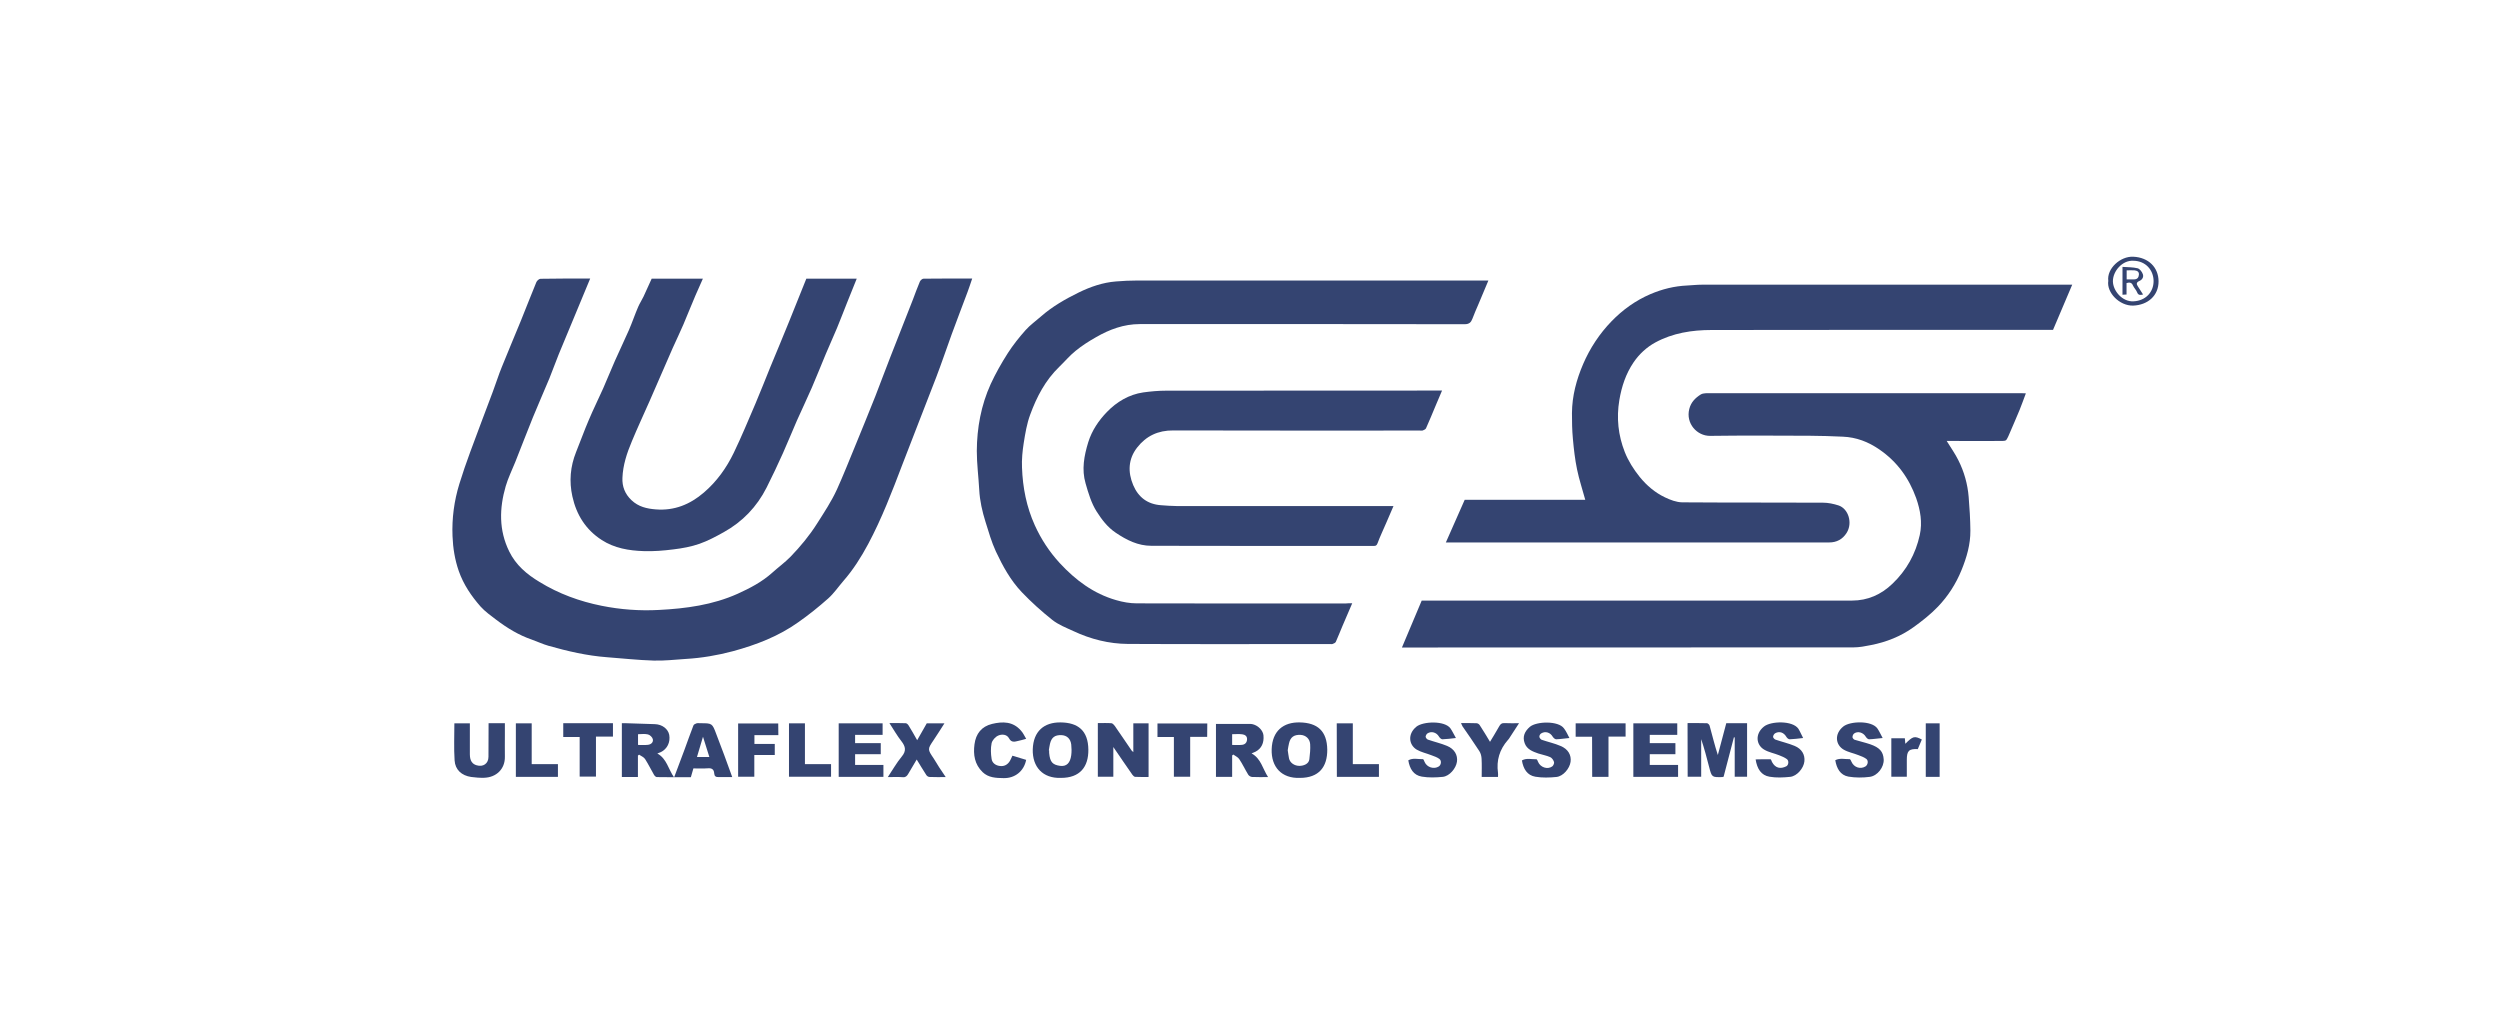
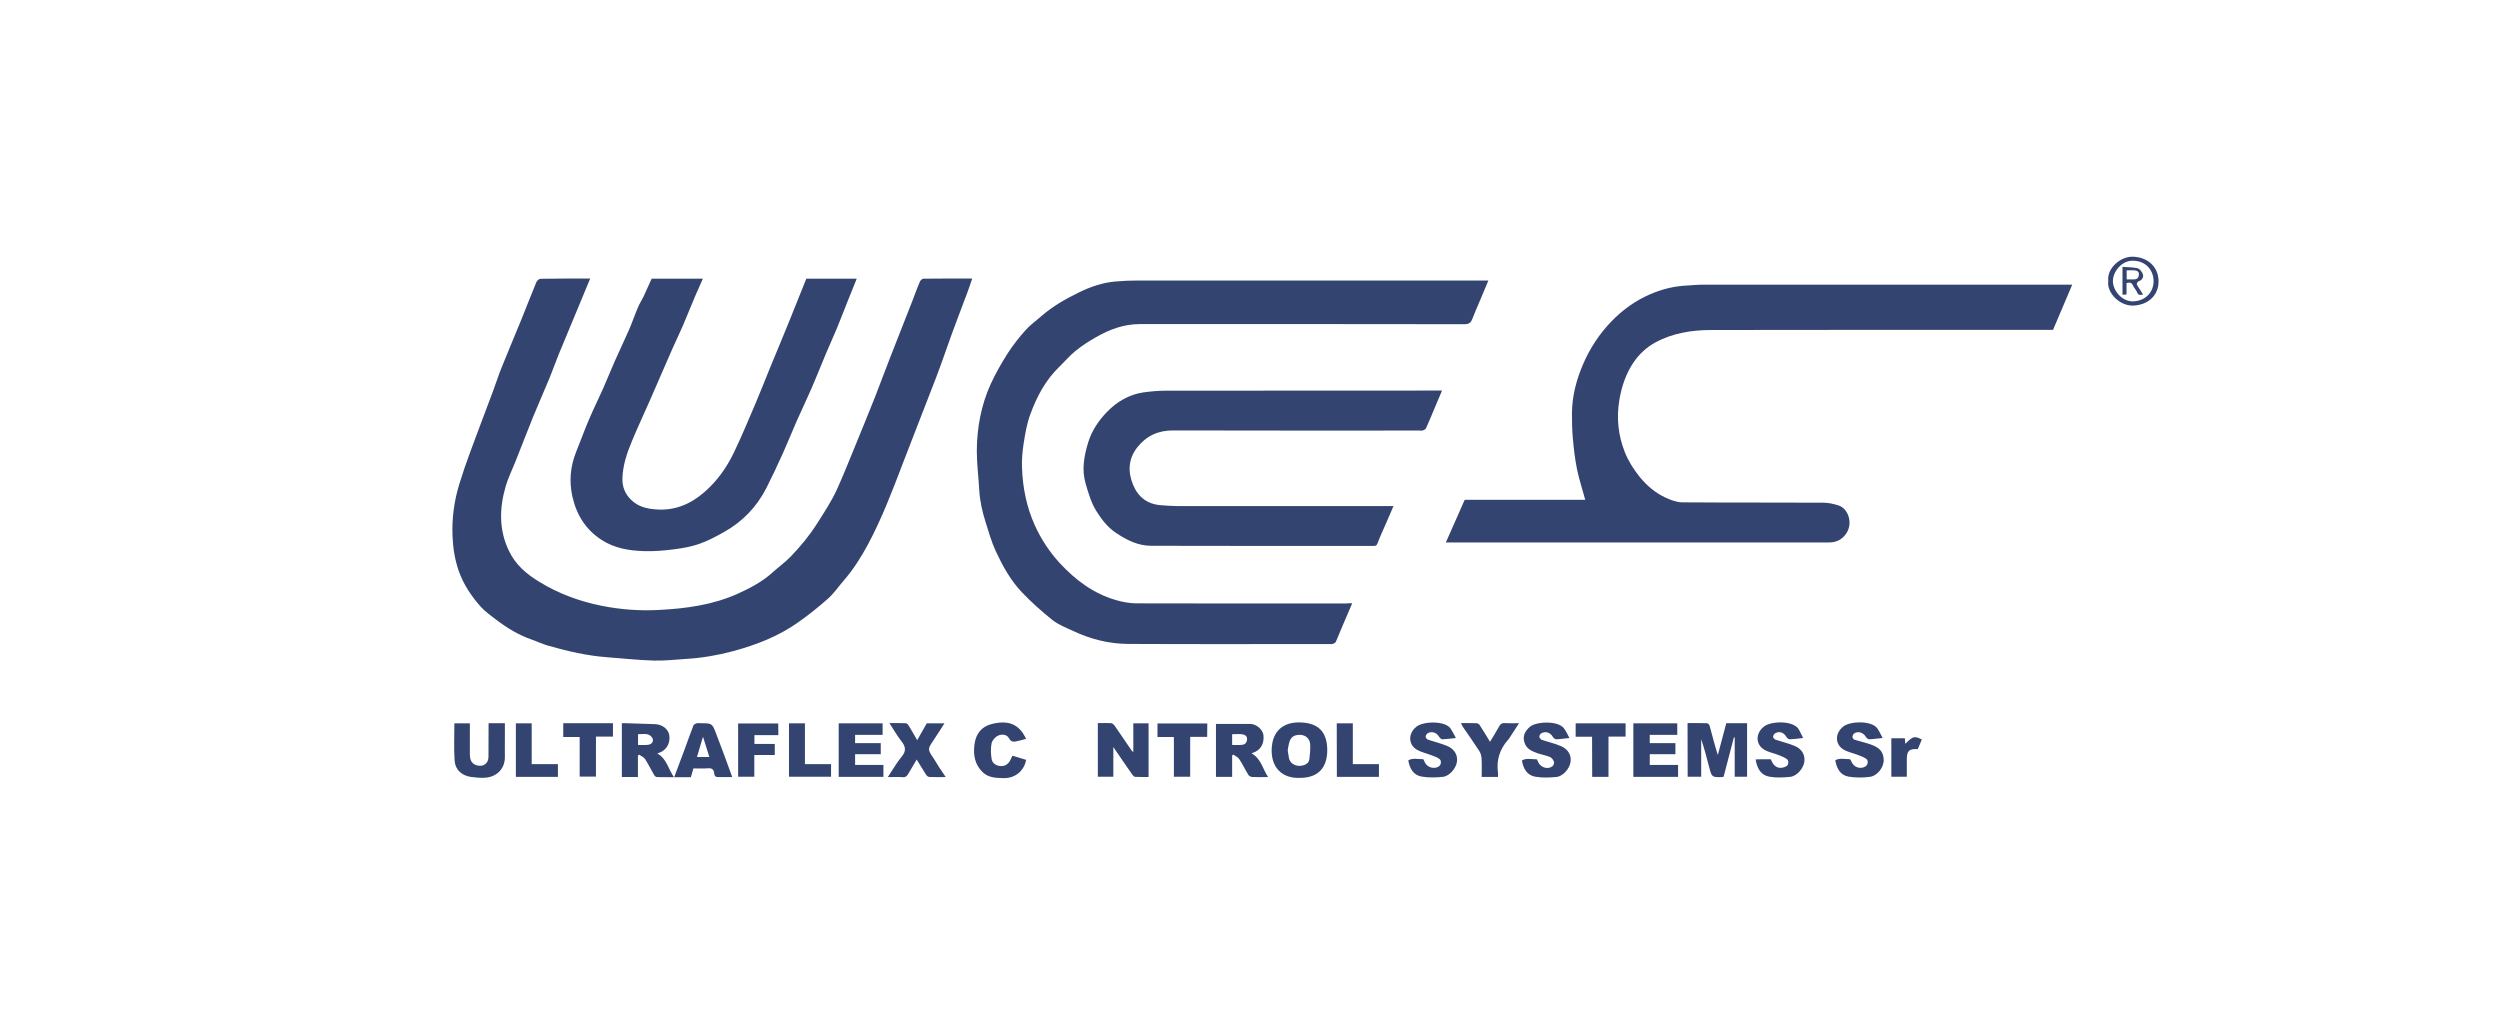
<svg xmlns="http://www.w3.org/2000/svg" x="0px" y="0px" viewBox="0 0 216.29 89.34" style="enable-background:new 0 0 216.29 89.34;" xml:space="preserve">
  <style type="text/css">	.st0{fill:#004994;}	.st1{fill:#203564;}	.st2{fill:#009FE3;}	.st3{fill:#FFFFFF;}	.st4{fill-rule:evenodd;clip-rule:evenodd;fill:url(#SVGID_1_);}	.st5{fill-rule:evenodd;clip-rule:evenodd;fill:#8D8E8F;}	.st6{fill:#DB1418;}	.st7{fill:#E52327;}	.st8{fill:#E30613;stroke:#E30613;stroke-width:0.18;}	.st9{fill-rule:evenodd;clip-rule:evenodd;fill:#DB1418;}	.st10{fill:url(#SVGID_00000072258150989811003990000007759040371521890958_);}	.st11{fill:url(#SVGID_00000132047636655912218620000011590034526241822121_);}	.st12{fill:url(#SVGID_00000183968065835532256860000004916267080883654048_);}	.st13{fill:url(#SVGID_00000013916065546770785670000009042024598437949105_);}	.st14{fill:url(#SVGID_00000062173744317283900420000001140138570258440581_);}	.st15{fill:url(#SVGID_00000065047441301347226050000004665662817149599677_);}	.st16{fill:url(#SVGID_00000026128617290279487440000015946337691783147441_);}	.st17{fill:url(#SVGID_00000121978341587958211700000013667988705181493635_);}	.st18{fill:url(#SVGID_00000121976279487885518440000018341945964601859263_);}	.st19{fill:url(#SVGID_00000181084171410614531310000014343792641151914888_);}	.st20{fill:#BEE4FA;}	.st21{fill:#DCE5E8;}	.st22{fill:url(#SVGID_00000058569542282462385400000003867191754274006946_);}	.st23{fill:url(#SVGID_00000038381923518653067970000009928023260298228653_);}	.st24{fill:url(#SVGID_00000107576574215664530520000005425826015733346189_);}	.st25{fill:url(#SVGID_00000008141942308386164360000006860982346203406781_);}	.st26{fill:url(#SVGID_00000156574683538053232040000015276547410847792275_);}	.st27{fill:#020203;}	.st28{fill:#234D96;}	.st29{clip-path:url(#SVGID_00000101088738092088363000000002303111765191059612_);}	.st30{fill-rule:evenodd;clip-rule:evenodd;fill:#7AB929;}	.st31{fill-rule:evenodd;clip-rule:evenodd;fill:#009FE3;}	.st32{fill-rule:evenodd;clip-rule:evenodd;fill:#B75003;}	.st33{fill-rule:evenodd;clip-rule:evenodd;fill:#8BA1AE;}	.st34{fill-rule:evenodd;clip-rule:evenodd;fill:#C3D200;}	.st35{fill-rule:evenodd;clip-rule:evenodd;fill:#D3C000;}	.st36{fill-rule:evenodd;clip-rule:evenodd;fill:#FEC700;}	.st37{fill-rule:evenodd;clip-rule:evenodd;fill:#A3B0B8;}	.st38{fill-rule:evenodd;clip-rule:evenodd;fill:#EE7402;}	.st39{fill:#878787;}	.st40{fill-rule:evenodd;clip-rule:evenodd;fill:#878787;}	.st41{fill:#B2B2B2;}	.st42{fill:#005CA9;}	.st43{fill:#E40520;stroke:#E40520;stroke-width:1.14;}	.st44{fill:#E40520;stroke:#E40520;stroke-width:2.279;}	.st45{fill:none;stroke:#000000;stroke-width:3.799;}	.st46{fill:none;stroke:#E40520;stroke-width:3.799;stroke-linejoin:round;}	.st47{fill:#E40520;}	.st48{fill:#010202;}	.st49{fill:none;stroke:#000000;stroke-width:0.256;}	.st50{fill:none;stroke:#000000;stroke-width:0.706;}	.st51{fill-rule:evenodd;clip-rule:evenodd;fill:#E30613;}	.st52{fill:#FFD100;}	.st53{fill:none;}	.st54{fill-rule:evenodd;clip-rule:evenodd;fill:#FFDD00;}	.st55{fill:#353D4C;}	.st56{fill:#344471;}	.st57{display:none;fill:#344471;}	.st58{stroke:#000000;stroke-width:0.1;stroke-miterlimit:3.864;}	.st59{fill:none;stroke:#000000;stroke-width:0.096;stroke-miterlimit:3.864;}	.st60{fill:#E74011;}</style>
  <g id="Livello_1" />
  <g id="Livello_2">
    <g>
      <path class="st56" d="M51.06,24.1c-0.31,0.75-0.6,1.43-0.88,2.12c-0.11,0.27-0.23,0.55-0.34,0.82c-0.5,1.2-1.01,2.41-1.5,3.61   c-0.28,0.69-0.53,1.4-0.81,2.09c-0.47,1.13-0.97,2.25-1.43,3.38c-0.52,1.28-1.01,2.57-1.52,3.85c-0.28,0.7-0.62,1.38-0.83,2.1   c-0.55,1.9-0.6,3.79,0.3,5.63c0.58,1.19,1.53,1.99,2.63,2.65c1.66,1.02,3.47,1.68,5.37,2.06c1.64,0.33,3.3,0.45,4.96,0.36   c2.34-0.12,4.65-0.43,6.81-1.4c1.06-0.48,2.1-1.02,2.99-1.82c0.52-0.47,1.09-0.88,1.58-1.38c0.86-0.89,1.64-1.83,2.31-2.89   c0.61-0.96,1.24-1.91,1.71-2.94c0.54-1.19,1.02-2.41,1.52-3.62c0.61-1.48,1.21-2.96,1.8-4.44c0.45-1.14,0.86-2.29,1.31-3.42   c0.64-1.65,1.3-3.3,1.94-4.94c0.2-0.52,0.38-1.04,0.6-1.55c0.05-0.12,0.21-0.26,0.32-0.26c1.39-0.02,2.77-0.01,4.21-0.01   c-0.14,0.41-0.26,0.79-0.4,1.16c-0.46,1.23-0.93,2.45-1.38,3.68c-0.45,1.24-0.87,2.49-1.34,3.72c-0.96,2.51-1.96,5.01-2.92,7.53   c-0.89,2.34-1.78,4.67-2.96,6.88c-0.61,1.14-1.3,2.23-2.15,3.2c-0.43,0.5-0.81,1.06-1.3,1.5c-0.82,0.73-1.69,1.43-2.59,2.06   c-1.71,1.22-3.64,1.96-5.66,2.51c-1.35,0.36-2.71,0.59-4.1,0.67c-0.92,0.06-1.85,0.17-2.77,0.14c-1.35-0.04-2.69-0.19-4.03-0.29   c-1.73-0.13-3.4-0.52-5.06-0.99c-0.49-0.14-0.95-0.36-1.43-0.53c-1.14-0.39-2.15-1.01-3.1-1.73c-0.46-0.35-0.95-0.7-1.34-1.13   c-0.8-0.91-1.48-1.91-1.89-3.08c-0.34-0.98-0.5-1.98-0.54-3.02c-0.06-1.54,0.14-3.04,0.59-4.51c0.29-0.93,0.6-1.85,0.94-2.76   c0.64-1.75,1.31-3.49,1.96-5.23c0.27-0.71,0.49-1.44,0.78-2.14c0.53-1.33,1.1-2.65,1.64-3.98c0.45-1.11,0.88-2.23,1.34-3.34   c0.05-0.13,0.24-0.3,0.36-0.3C48.17,24.09,49.59,24.1,51.06,24.1z" />
-       <path class="st56" d="M175.27,34.03c-0.19,0.49-0.35,0.97-0.54,1.43c-0.27,0.66-0.56,1.31-0.84,1.97   c-0.09,0.21-0.18,0.44-0.31,0.63c-0.05,0.07-0.21,0.09-0.32,0.09c-1.49,0.01-2.98,0-4.47,0c-0.13,0-0.26,0-0.37,0   c0.35,0.57,0.73,1.1,1.01,1.67c0.5,0.99,0.8,2.06,0.89,3.16c0.08,0.97,0.14,1.95,0.15,2.92c0.01,1.2-0.32,2.33-0.77,3.43   c-0.48,1.18-1.16,2.24-2.03,3.15c-0.64,0.67-1.38,1.25-2.13,1.79c-1.1,0.79-2.34,1.28-3.67,1.54c-0.5,0.1-1.01,0.2-1.51,0.2   c-12.84,0.01-25.69,0.01-38.53,0.01c-0.16,0-0.33,0-0.54,0c0.58-1.37,1.14-2.7,1.71-4.06c0.15,0,0.31,0,0.48,0   c12.25,0,24.5,0,36.75,0c1.36,0,2.52-0.52,3.49-1.45c1.22-1.16,2.01-2.58,2.37-4.22c0.24-1.09,0.05-2.16-0.31-3.19   c-0.62-1.73-1.64-3.15-3.18-4.21c-0.97-0.67-2-1.06-3.16-1.11c-0.95-0.05-1.91-0.07-2.86-0.08c-2.88-0.01-5.75-0.03-8.63,0.01   c-1.13,0.01-2.12-1.07-1.8-2.33c0.15-0.59,0.53-0.96,0.99-1.25c0.23-0.14,0.58-0.11,0.88-0.11c8.98,0,17.97,0,26.95,0   C175.06,34.02,175.15,34.03,175.27,34.03z" />
      <path class="st56" d="M116.99,52.19c-0.3,0.69-0.57,1.34-0.85,1.98c-0.19,0.45-0.37,0.91-0.57,1.36   c-0.04,0.09-0.17,0.14-0.27,0.18c-0.06,0.03-0.15,0.01-0.23,0.01c-5.83,0-11.66,0.02-17.49-0.01c-1.64-0.01-3.22-0.41-4.71-1.11   c-0.63-0.29-1.3-0.55-1.83-0.97c-0.93-0.74-1.82-1.54-2.64-2.4c-0.97-1.02-1.65-2.26-2.24-3.52c-0.38-0.82-0.63-1.71-0.9-2.57   c-0.28-0.9-0.49-1.81-0.54-2.76c-0.06-1.12-0.21-2.24-0.21-3.36c0.01-2,0.37-3.96,1.2-5.79c0.43-0.93,0.94-1.83,1.49-2.69   c0.45-0.7,0.98-1.36,1.53-1.98c0.39-0.44,0.89-0.79,1.33-1.18c0.98-0.86,2.1-1.5,3.26-2.07c1.02-0.5,2.09-0.87,3.23-0.96   c0.61-0.05,1.23-0.08,1.84-0.08c9.96,0,19.91,0,29.87,0c0.15,0,0.3,0,0.51,0c-0.3,0.71-0.59,1.39-0.87,2.07   c-0.17,0.41-0.36,0.81-0.51,1.23c-0.12,0.32-0.28,0.48-0.67,0.48c-9.37-0.01-18.75-0.02-28.12-0.01c-1.36,0-2.61,0.46-3.77,1.13   c-0.62,0.35-1.23,0.74-1.78,1.19c-0.51,0.41-0.93,0.92-1.41,1.38c-1.2,1.16-1.95,2.6-2.51,4.13c-0.29,0.78-0.43,1.63-0.56,2.45   c-0.11,0.7-0.18,1.42-0.15,2.13c0.06,1.73,0.39,3.41,1.11,5c0.55,1.21,1.26,2.29,2.16,3.27c1.36,1.47,2.92,2.64,4.87,3.2   c0.58,0.17,1.19,0.28,1.79,0.28c6.02,0.02,12.04,0.01,18.06,0.01C116.58,52.19,116.75,52.19,116.99,52.19z" />
      <path class="st56" d="M126.72,43.24c3.48,0,6.97,0,10.43,0c-0.24-0.89-0.53-1.75-0.71-2.63c-0.18-0.87-0.28-1.76-0.36-2.65   c-0.07-0.74-0.08-1.48-0.08-2.22c0.01-1.49,0.39-2.9,0.97-4.25c0.59-1.37,1.42-2.63,2.46-3.7c0.95-0.98,2.07-1.79,3.35-2.34   c1.03-0.44,2.08-0.7,3.19-0.75c0.42-0.02,0.85-0.07,1.27-0.07c10.51,0,21.02,0,31.53,0c0.15,0,0.3,0,0.51,0   c-0.56,1.32-1.1,2.61-1.66,3.91c-0.16,0-0.32,0-0.48,0c-9.69,0-19.38-0.01-29.07,0.01c-1.69,0-3.35,0.26-4.86,1.08   c-0.75,0.41-1.39,1-1.88,1.72c-0.67,0.99-1.03,2.08-1.23,3.26c-0.26,1.55-0.1,3.05,0.47,4.5c0.31,0.78,0.76,1.49,1.29,2.15   c0.61,0.75,1.33,1.36,2.19,1.77c0.46,0.22,0.98,0.42,1.48,0.43c4.06,0.03,8.13,0.01,12.19,0.03c0.45,0,0.92,0.1,1.35,0.24   c0.84,0.28,1.24,1.51,0.69,2.38c-0.35,0.55-0.86,0.82-1.5,0.82c-10.95,0-21.9,0-32.86,0c-0.1,0-0.19,0-0.31,0   C125.64,45.69,126.17,44.48,126.72,43.24z" />
      <path class="st56" d="M56.38,24.11c1.48,0,2.93,0,4.43,0c-0.22,0.51-0.44,0.99-0.65,1.47c-0.35,0.82-0.68,1.65-1.03,2.48   c-0.3,0.69-0.62,1.37-0.93,2.05c-0.67,1.53-1.33,3.06-2,4.59c-0.51,1.16-1.05,2.31-1.53,3.47c-0.43,1.02-0.78,2.07-0.82,3.18   c-0.03,0.73,0.21,1.38,0.78,1.92c0.61,0.58,1.34,0.74,2.1,0.8c1.6,0.13,2.96-0.42,4.17-1.46c1.12-0.96,1.95-2.13,2.58-3.43   c0.67-1.39,1.26-2.82,1.87-4.24c0.45-1.05,0.86-2.12,1.29-3.17c0.55-1.33,1.11-2.66,1.65-4c0.49-1.21,0.98-2.43,1.47-3.66   c1.45,0,2.88,0,4.36,0c-0.28,0.71-0.56,1.4-0.84,2.09c-0.29,0.73-0.57,1.46-0.87,2.19c-0.32,0.76-0.66,1.51-0.98,2.27   c-0.4,0.96-0.78,1.92-1.19,2.87c-0.42,0.96-0.87,1.91-1.3,2.87c-0.41,0.93-0.78,1.87-1.2,2.8c-0.45,1-0.92,2-1.42,2.99   c-0.84,1.66-2.08,2.95-3.7,3.85c-0.68,0.38-1.37,0.75-2.11,1.01c-0.72,0.25-1.49,0.39-2.24,0.48c-0.85,0.11-1.72,0.18-2.58,0.15   c-1.27-0.04-2.53-0.25-3.63-0.96c-1.38-0.89-2.19-2.18-2.54-3.77c-0.29-1.31-0.18-2.59,0.32-3.84c0.37-0.91,0.7-1.84,1.09-2.75   c0.39-0.93,0.84-1.83,1.25-2.75c0.35-0.79,0.67-1.6,1.02-2.39c0.39-0.89,0.82-1.76,1.21-2.66c0.29-0.67,0.52-1.36,0.81-2.03   c0.13-0.3,0.32-0.58,0.46-0.88C55.92,25.14,56.14,24.63,56.38,24.11z" />
      <path class="st56" d="M124.76,33.79c-0.21,0.49-0.39,0.91-0.56,1.32c-0.27,0.65-0.54,1.3-0.83,1.95   c-0.04,0.08-0.17,0.14-0.27,0.18c-0.08,0.03-0.17,0.01-0.26,0.01c-7.11,0-14.23,0.01-21.34-0.01c-1.31-0.01-2.34,0.48-3.12,1.48   c-0.77,0.99-0.82,2.11-0.34,3.25c0.45,1.06,1.25,1.66,2.42,1.74c0.44,0.03,0.87,0.07,1.31,0.07c6.09,0,12.19,0,18.28,0   c0.15,0,0.3,0,0.51,0c-0.22,0.52-0.43,0.99-0.63,1.46c-0.25,0.59-0.53,1.16-0.75,1.76c-0.08,0.21-0.17,0.24-0.35,0.23   c-0.06,0-0.13,0-0.19,0c-6.34,0-12.69,0.01-19.03-0.01c-1.15,0-2.13-0.49-3.08-1.13c-0.73-0.49-1.22-1.16-1.65-1.83   c-0.46-0.72-0.72-1.6-0.96-2.44c-0.35-1.2-0.13-2.38,0.23-3.56c0.32-1.02,0.91-1.89,1.62-2.62c0.84-0.87,1.9-1.51,3.14-1.69   c0.65-0.09,1.32-0.15,1.98-0.15c7.77-0.01,15.54-0.01,23.31-0.01C124.34,33.79,124.49,33.79,124.76,33.79z" />
      <path class="st56" d="M63.35,67.23c-0.42,0-0.8-0.01-1.17,0c-0.25,0.01-0.37-0.07-0.39-0.32c-0.02-0.33-0.19-0.47-0.54-0.44   c-0.41,0.03-0.83,0.01-1.26,0.01c-0.07,0.25-0.14,0.49-0.22,0.76c-0.97,0-1.95,0.01-2.94-0.01c-0.09,0-0.2-0.11-0.25-0.2   c-0.26-0.45-0.49-0.92-0.77-1.36c-0.11-0.17-0.34-0.26-0.52-0.38c-0.03,0.03-0.07,0.06-0.1,0.08c0,0.61,0,1.22,0,1.85   c-0.48,0-0.92,0-1.39,0c0-1.53,0-3.06,0-4.65c0.12,0,0.25,0,0.38,0c0.83,0.02,1.66,0.05,2.48,0.08c0.63,0.02,1.14,0.41,1.24,0.93   c0.11,0.63-0.17,1.22-0.73,1.49c-0.08,0.04-0.16,0.06-0.3,0.12c0.82,0.45,0.94,1.34,1.45,2.07c0.32-0.84,0.61-1.62,0.9-2.4   c0.26-0.7,0.5-1.4,0.77-2.09c0.03-0.09,0.17-0.16,0.27-0.19c0.1-0.03,0.22-0.01,0.34-0.01c1.01,0,1.02,0,1.37,0.94   C62.44,64.72,62.89,65.95,63.35,67.23z M55.2,64.45c0.3,0,0.58,0.02,0.85-0.01c0.28-0.03,0.49-0.22,0.43-0.49   c-0.04-0.17-0.25-0.37-0.42-0.41c-0.27-0.07-0.56-0.02-0.86-0.02C55.2,63.84,55.2,64.12,55.2,64.45z M61.37,65.49   c-0.18-0.58-0.35-1.11-0.55-1.75c-0.19,0.65-0.35,1.18-0.52,1.75C60.69,65.49,61,65.49,61.37,65.49z" />
      <path class="st56" d="M146,62.56c0.57,0,1.12-0.01,1.68,0.01c0.08,0,0.21,0.13,0.23,0.22c0.23,0.83,0.43,1.67,0.71,2.53   c0.24-0.91,0.49-1.83,0.73-2.75c0.59,0,1.18,0,1.8,0c0,1.54,0,3.07,0,4.63c-0.35,0-0.69,0-1.07,0c0-1.14,0-2.27,0-3.4   c-0.02,0-0.05-0.01-0.07-0.01c-0.3,1.14-0.59,2.27-0.89,3.41c-0.05,0.01-0.09,0.02-0.12,0.03c-0.9,0.02-0.9,0.02-1.13-0.86   c-0.21-0.81-0.42-1.62-0.69-2.42c0,1.08,0,2.15,0,3.25c-0.4,0-0.77,0-1.17,0C146,65.67,146,64.14,146,62.56z" />
      <path class="st56" d="M94.98,62.56c0.41,0,0.8-0.02,1.18,0.01c0.1,0.01,0.22,0.14,0.29,0.24c0.49,0.7,0.96,1.41,1.45,2.12   c0.03,0.04,0.07,0.06,0.15,0.14c0-0.87,0-1.67,0-2.49c0.46,0,0.88,0,1.32,0c0,1.53,0,3.06,0,4.64c-0.39,0-0.78,0.01-1.16-0.01   c-0.08,0-0.18-0.1-0.24-0.18c-0.54-0.77-1.07-1.55-1.65-2.4c0,0.89,0,1.72,0,2.57c-0.47,0-0.9,0-1.34,0   C94.98,65.67,94.98,64.14,94.98,62.56z" />
      <path class="st56" d="M109.71,67.23c-0.53,0-0.96,0.01-1.39-0.01c-0.12-0.01-0.27-0.1-0.33-0.2c-0.27-0.44-0.49-0.92-0.78-1.35   c-0.11-0.17-0.34-0.26-0.51-0.39c-0.03,0.03-0.07,0.06-0.1,0.08c0,0.61,0,1.22,0,1.85c-0.49,0-0.93,0-1.4,0c0-1.54,0-3.07,0-4.58   c0.9,0,1.79,0,2.67,0c0.18,0,0.36-0.01,0.52,0.03c0.48,0.12,0.88,0.55,0.92,0.96c0.06,0.65-0.17,1.14-0.68,1.41   c-0.09,0.05-0.2,0.08-0.35,0.15C109.11,65.64,109.23,66.5,109.71,67.23z M106.6,64.45c0.32,0,0.59,0.02,0.86-0.01   c0.26-0.03,0.42-0.2,0.43-0.47c0.02-0.29-0.19-0.41-0.41-0.44c-0.29-0.04-0.59-0.01-0.88-0.01   C106.6,63.85,106.6,64.13,106.6,64.45z" />
-       <path class="st56" d="M91.77,67.3c-1.55,0.05-2.46-0.94-2.42-2.47c0.05-1.57,0.98-2.35,2.42-2.33c1.49,0.02,2.37,0.7,2.39,2.35   C94.18,66.34,93.44,67.31,91.77,67.3z M90.74,64.92c0.01,0,0.02,0,0.03,0c0,0.08-0.01,0.15,0,0.23c0.07,0.81,0.32,1.02,0.95,1.11   c0.55,0.07,0.87-0.24,0.96-0.93c0.04-0.3,0.03-0.61,0-0.91c-0.06-0.51-0.38-0.8-0.85-0.82c-0.57-0.02-0.86,0.2-0.99,0.75   C90.8,64.53,90.77,64.73,90.74,64.92z" />
      <path class="st56" d="M112.46,67.3c-1.58,0.06-2.49-0.94-2.44-2.48c0.05-1.59,1.02-2.35,2.43-2.32c1.53,0.03,2.36,0.74,2.38,2.36   C114.84,66.35,114.11,67.3,112.46,67.3z M111.41,64.91c0.04,0.23,0.06,0.47,0.11,0.7c0.08,0.38,0.46,0.65,0.9,0.65   c0.36,0,0.81-0.16,0.86-0.57c0.05-0.43,0.1-0.88,0.07-1.31c-0.03-0.47-0.39-0.78-0.83-0.8c-0.57-0.03-0.88,0.2-1,0.73   C111.47,64.52,111.44,64.71,111.41,64.91z" />
      <path class="st56" d="M145.11,62.58c0,0.33,0,0.64,0,1c-0.78,0-1.57,0-2.38,0c0,0.25,0,0.46,0,0.71c0.73,0,1.47,0,2.22,0   c0,0.34,0,0.63,0,0.96c-0.74,0-1.47,0-2.22,0c0,0.31,0,0.6,0,0.93c0.8,0,1.61,0,2.45,0c0,0.37,0,0.68,0,1.03   c-1.29,0-2.57,0-3.87,0c0-1.55,0-3.08,0-4.63C142.58,62.58,143.83,62.58,145.11,62.58z" />
      <path class="st56" d="M76.36,62.58c0,0.33,0,0.64,0,1c-0.78,0-1.57,0-2.38,0c0,0.25,0,0.46,0,0.71c0.73,0,1.47,0,2.22,0   c0,0.34,0,0.63,0,0.96c-0.74,0-1.47,0-2.22,0c0,0.31,0,0.6,0,0.93c0.8,0,1.61,0,2.45,0c0,0.37,0,0.68,0,1.03   c-1.29,0-2.57,0-3.87,0c0-1.55,0-3.08,0-4.63C73.84,62.58,75.09,62.58,76.36,62.58z" />
      <path class="st56" d="M42.27,62.57c0.48,0,0.92,0,1.41,0c0,0.33,0,0.65,0,0.97c0,0.64-0.01,1.29,0,1.93   c0.02,1.06-0.74,1.79-1.8,1.82c-0.37,0.01-0.75-0.02-1.12-0.07c-0.82-0.12-1.38-0.62-1.43-1.43c-0.07-1.06-0.02-2.13-0.02-3.21   c0.4,0,0.85,0,1.34,0c0,0.9,0,1.79,0,2.68c0,0.6,0.24,0.85,0.59,0.95c0.56,0.17,1.02-0.15,1.02-0.73   C42.27,64.53,42.27,63.58,42.27,62.57z" />
      <path class="st56" d="M81.82,67.23c-0.52,0-0.96,0.01-1.4-0.01c-0.1,0-0.23-0.08-0.28-0.17c-0.28-0.43-0.55-0.88-0.83-1.34   c-0.26,0.44-0.5,0.86-0.75,1.27c-0.1,0.16-0.21,0.28-0.44,0.26c-0.41-0.03-0.83-0.01-1.31-0.01c0.42-0.62,0.76-1.24,1.21-1.78   c0.41-0.49,0.32-0.87-0.03-1.32c-0.37-0.47-0.67-1-1.04-1.57c0.52,0,0.97-0.01,1.41,0.01c0.08,0,0.19,0.1,0.24,0.18   c0.25,0.4,0.48,0.81,0.75,1.29c0.28-0.5,0.55-0.97,0.83-1.46c0.47,0,0.97,0,1.53,0c-0.32,0.5-0.62,0.98-0.93,1.44   c-0.54,0.8-0.54,0.8,0,1.6c0.17,0.26,0.32,0.53,0.49,0.79C81.43,66.66,81.61,66.91,81.82,67.23z" />
      <path class="st56" d="M125.96,63.85c-0.46,0.05-0.82,0.1-1.17,0.11c-0.1,0-0.24-0.13-0.3-0.24c-0.21-0.35-0.64-0.49-0.99-0.27   c-0.08,0.05-0.16,0.2-0.16,0.29c0.01,0.09,0.11,0.22,0.2,0.25c0.55,0.19,1.12,0.32,1.65,0.54c0.65,0.27,0.94,0.8,0.86,1.37   c-0.08,0.58-0.65,1.25-1.22,1.31c-0.6,0.06-1.23,0.08-1.82-0.02c-0.72-0.12-1.05-0.68-1.17-1.41c0.4-0.23,0.84-0.09,1.27-0.1   c0.05,0,0.1,0.15,0.14,0.24c0.2,0.47,0.81,0.66,1.23,0.39c0.2-0.13,0.26-0.49,0.05-0.65c-0.2-0.15-0.45-0.23-0.69-0.32   c-0.43-0.17-0.89-0.26-1.28-0.49c-0.67-0.41-0.8-1.34-0.02-1.98c0.58-0.47,2.46-0.54,2.95,0.15   C125.66,63.27,125.79,63.55,125.96,63.85z" />
      <path class="st56" d="M135.78,63.85c-0.44,0.04-0.8,0.1-1.15,0.11c-0.1,0-0.24-0.13-0.3-0.23c-0.21-0.36-0.63-0.5-0.99-0.28   c-0.09,0.05-0.17,0.19-0.16,0.29c0,0.09,0.11,0.22,0.19,0.26c0.55,0.19,1.12,0.31,1.65,0.54c0.65,0.27,0.94,0.79,0.86,1.37   c-0.08,0.58-0.64,1.25-1.22,1.31c-0.6,0.06-1.23,0.08-1.82-0.02c-0.72-0.12-1.05-0.68-1.17-1.41c0.4-0.23,0.84-0.09,1.26-0.1   c0.05,0,0.11,0.15,0.14,0.23c0.2,0.47,0.81,0.68,1.22,0.39c0.1-0.07,0.19-0.28,0.16-0.38c-0.05-0.17-0.19-0.37-0.34-0.43   c-0.32-0.14-0.68-0.2-1.02-0.31c-0.49-0.17-0.99-0.36-1.18-0.89c-0.21-0.57,0-1.03,0.45-1.42c0.57-0.48,2.47-0.54,2.95,0.14   C135.5,63.27,135.63,63.56,135.78,63.85z" />
      <path class="st56" d="M156,63.85c-0.45,0.05-0.81,0.1-1.17,0.11c-0.1,0-0.23-0.12-0.28-0.21c-0.22-0.38-0.6-0.52-0.97-0.31   c-0.09,0.05-0.18,0.2-0.18,0.31c0,0.08,0.12,0.21,0.21,0.24c0.55,0.19,1.12,0.32,1.65,0.54c0.63,0.26,0.91,0.77,0.85,1.34   c-0.06,0.59-0.64,1.28-1.23,1.34c-0.59,0.06-1.2,0.09-1.78-0.01c-0.73-0.12-1.08-0.68-1.21-1.5c0.44-0.01,0.86-0.02,1.29-0.01   c0.05,0,0.09,0.16,0.13,0.24c0.29,0.53,0.72,0.62,1.23,0.37c0.2-0.1,0.25-0.47,0.06-0.62c-0.2-0.15-0.45-0.25-0.68-0.34   c-0.42-0.17-0.89-0.25-1.28-0.48c-0.69-0.39-0.84-1.35-0.03-2c0.59-0.48,2.48-0.54,2.98,0.19C155.74,63.29,155.85,63.57,156,63.85   z" />
      <path class="st56" d="M158.78,65.77c0.4-0.21,0.84-0.08,1.25-0.09c0.05,0,0.12,0.14,0.15,0.22c0.21,0.49,0.77,0.68,1.21,0.41   c0.21-0.13,0.28-0.49,0.08-0.65c-0.2-0.15-0.45-0.24-0.69-0.33c-0.42-0.17-0.89-0.25-1.28-0.48c-0.7-0.41-0.82-1.36-0.02-2   c0.59-0.47,2.46-0.53,2.95,0.18c0.17,0.25,0.29,0.53,0.45,0.82c-0.45,0.04-0.81,0.1-1.18,0.11c-0.09,0-0.22-0.12-0.28-0.22   c-0.21-0.36-0.68-0.52-1.01-0.28c-0.08,0.06-0.14,0.2-0.14,0.31c0,0.08,0.1,0.2,0.18,0.23c0.45,0.14,0.91,0.24,1.35,0.39   c0.8,0.28,1.13,0.62,1.17,1.31c0.04,0.66-0.53,1.42-1.2,1.51c-0.61,0.08-1.25,0.08-1.85-0.02   C159.21,67.06,158.9,66.48,158.78,65.77z" />
      <path class="st56" d="M88.78,63.92c-0.29,0.08-0.49,0.14-0.69,0.18c-0.3,0.07-0.58,0.17-0.79-0.22c-0.19-0.36-0.63-0.38-0.94-0.24   c-0.25,0.11-0.51,0.4-0.57,0.66c-0.09,0.44-0.07,0.91,0,1.36c0.05,0.35,0.35,0.57,0.72,0.61c0.38,0.05,0.68-0.12,0.87-0.45   c0.08-0.14,0.14-0.29,0.21-0.44c0.4,0.12,0.79,0.24,1.19,0.36c-0.19,0.98-0.97,1.6-1.95,1.58c-0.66-0.01-1.31-0.03-1.82-0.52   c-0.69-0.67-0.82-1.51-0.7-2.41c0.12-0.91,0.61-1.54,1.52-1.76c0.92-0.22,1.81-0.22,2.5,0.58C88.51,63.4,88.62,63.65,88.78,63.92z   " />
      <path class="st56" d="M67.34,63.6c-0.69,0-1.37,0-2.07,0c0,0.26,0,0.5,0,0.76c0.58,0,1.16,0,1.76,0c0,0.33,0,0.62,0,0.96   c-0.57,0-1.15,0-1.77,0c0,0.64,0,1.24,0,1.88c-0.48,0-0.92,0-1.4,0c0-1.52,0-3.05,0-4.61c1.14,0,2.29,0,3.47,0   C67.34,62.9,67.34,63.22,67.34,63.6z" />
      <path class="st56" d="M48.73,62.57c1.43,0,2.85,0,4.3,0c0,0.37,0,0.74,0,1.16c-0.47,0-0.96,0-1.47,0c0,1.17,0,2.3,0,3.46   c-0.48,0-0.92,0-1.41,0c0-1.13,0-2.26,0-3.43c-0.49,0-0.94,0-1.42,0C48.73,63.36,48.73,62.99,48.73,62.57z" />
      <path class="st56" d="M104.44,63.75c-0.5,0-0.97,0-1.47,0c0,1.16,0,2.29,0,3.45c-0.48,0-0.92,0-1.41,0c0-1.13,0-2.27,0-3.44   c-0.49,0-0.94,0-1.42,0c0-0.4,0-0.77,0-1.17c1.42,0,2.85,0,4.31,0C104.44,62.95,104.44,63.32,104.44,63.75z" />
      <path class="st56" d="M137.74,63.74c-0.51,0-0.95,0-1.42,0c0-0.4,0-0.77,0-1.16c1.44,0,2.87,0,4.32,0c0,0.38,0,0.74,0,1.15   c-0.47,0-0.96,0-1.48,0c0,1.18,0,2.32,0,3.48c-0.49,0-0.94,0-1.41,0C137.74,66.06,137.74,64.93,137.74,63.74z" />
      <path class="st56" d="M126.4,62.56c0.48,0,0.91-0.01,1.34,0.01c0.1,0,0.23,0.08,0.28,0.17c0.3,0.46,0.58,0.92,0.89,1.44   c0.28-0.47,0.55-0.9,0.8-1.35c0.1-0.18,0.21-0.28,0.43-0.27c0.4,0.02,0.8,0.01,1.28,0.01c-0.31,0.48-0.59,0.91-0.87,1.34   c-0.03,0.04-0.06,0.08-0.1,0.12c-0.71,0.81-1,1.75-0.85,2.83c0.02,0.11,0,0.22,0,0.36c-0.48,0-0.92,0-1.41,0   c0-0.53,0.02-1.06-0.01-1.58c-0.01-0.22-0.07-0.47-0.19-0.65c-0.47-0.73-0.97-1.44-1.46-2.15   C126.49,62.75,126.46,62.68,126.4,62.56z" />
-       <path class="st56" d="M71.9,66.11c0,0.39,0,0.73,0,1.09c-1.22,0-2.42,0-3.64,0c0-1.53,0-3.06,0-4.62c0.45,0,0.89,0,1.38,0   c0,1.17,0,2.33,0,3.53C70.41,66.11,71.14,66.11,71.9,66.11z" />
+       <path class="st56" d="M71.9,66.11c0,0.39,0,0.73,0,1.09c-1.22,0-2.42,0-3.64,0c0-1.53,0-3.06,0-4.62c0.45,0,0.89,0,1.38,0   c0,1.17,0,2.33,0,3.53z" />
      <path class="st56" d="M44.63,67.21c0-1.55,0-3.08,0-4.63c0.45,0,0.89,0,1.37,0c0,1.16,0,2.32,0,3.53c0.78,0,1.51,0,2.27,0   c0,0.39,0,0.73,0,1.1C47.06,67.21,45.85,67.21,44.63,67.21z" />
      <path class="st56" d="M115.65,62.58c0.48,0,0.92,0,1.39,0c0,1.17,0,2.33,0,3.53c0.76,0,1.5,0,2.26,0c0,0.39,0,0.74,0,1.1   c-1.22,0-2.42,0-3.64,0C115.65,65.66,115.65,64.13,115.65,62.58z" />
-       <path class="st56" d="M166.61,62.58c0.39,0,0.78,0,1.2,0c0,1.53,0,3.07,0,4.63c-0.39,0-0.78,0-1.2,0   C166.61,65.67,166.61,64.14,166.61,62.58z" />
      <path class="st56" d="M166.27,63.98c-0.13,0.29-0.24,0.57-0.35,0.83c-0.77-0.04-0.95,0.15-0.95,0.93c0,0.48,0,0.96,0,1.46   c-0.44,0-0.86,0-1.34,0c0-0.55,0-1.1,0-1.65c0-0.55,0-1.1,0-1.68c0.4,0,0.77,0,1.17,0c0.01,0.16,0.03,0.31,0.04,0.48   C165.5,63.69,165.63,63.65,166.27,63.98z" />
      <path class="st56" d="M182.4,24.3c-0.14-1.06,1.04-2.14,2.16-2.09c1.33,0.06,2.18,0.93,2.19,2.12c0.01,1.24-0.92,2.06-2.2,2.11   C183.37,26.47,182.24,25.31,182.4,24.3z M184.57,22.56c-0.96-0.06-1.78,0.91-1.77,1.78c0.01,0.81,0.8,1.78,1.78,1.73   c1.06-0.05,1.74-0.8,1.74-1.76C186.31,23.36,185.63,22.57,184.57,22.56z" />
      <path class="st57" d="M90.74,64.92c0.03-0.19,0.06-0.39,0.1-0.58c0.13-0.55,0.42-0.77,0.99-0.75c0.47,0.02,0.8,0.31,0.85,0.82   c0.03,0.3,0.04,0.61,0,0.91c-0.1,0.69-0.41,1.01-0.96,0.93c-0.63-0.08-0.88-0.3-0.95-1.11c-0.01-0.08,0-0.15,0-0.23   C90.76,64.92,90.75,64.92,90.74,64.92z" />
      <path class="st56" d="M183.63,23.09c0.45,0.03,0.89,0.02,1.31,0.12c0.18,0.05,0.38,0.3,0.45,0.51c0.09,0.25-0.05,0.49-0.32,0.6   c-0.23,0.1-0.25,0.25-0.12,0.44c0.15,0.24,0.3,0.47,0.46,0.72c-0.25,0.06-0.42,0.07-0.52-0.2c-0.08-0.2-0.26-0.37-0.35-0.57   c-0.11-0.27-0.29-0.3-0.56-0.22c0,0.31,0,0.64,0,0.99c-0.13,0.01-0.23,0.02-0.35,0.02C183.63,24.7,183.63,23.93,183.63,23.09z    M183.99,23.39c0,0.3,0,0.53,0,0.78c0.24,0,0.45,0.01,0.67,0c0.25-0.01,0.37-0.16,0.39-0.41c0.02-0.28-0.18-0.34-0.38-0.37   C184.45,23.37,184.23,23.39,183.99,23.39z" />
-       <path class="st57" d="M183.99,23.39c0.24,0,0.46-0.02,0.68,0.01c0.2,0.02,0.4,0.09,0.38,0.37c-0.02,0.25-0.14,0.39-0.39,0.41   c-0.21,0.01-0.42,0-0.67,0C183.99,23.92,183.99,23.69,183.99,23.39z" />
    </g>
  </g>
</svg>